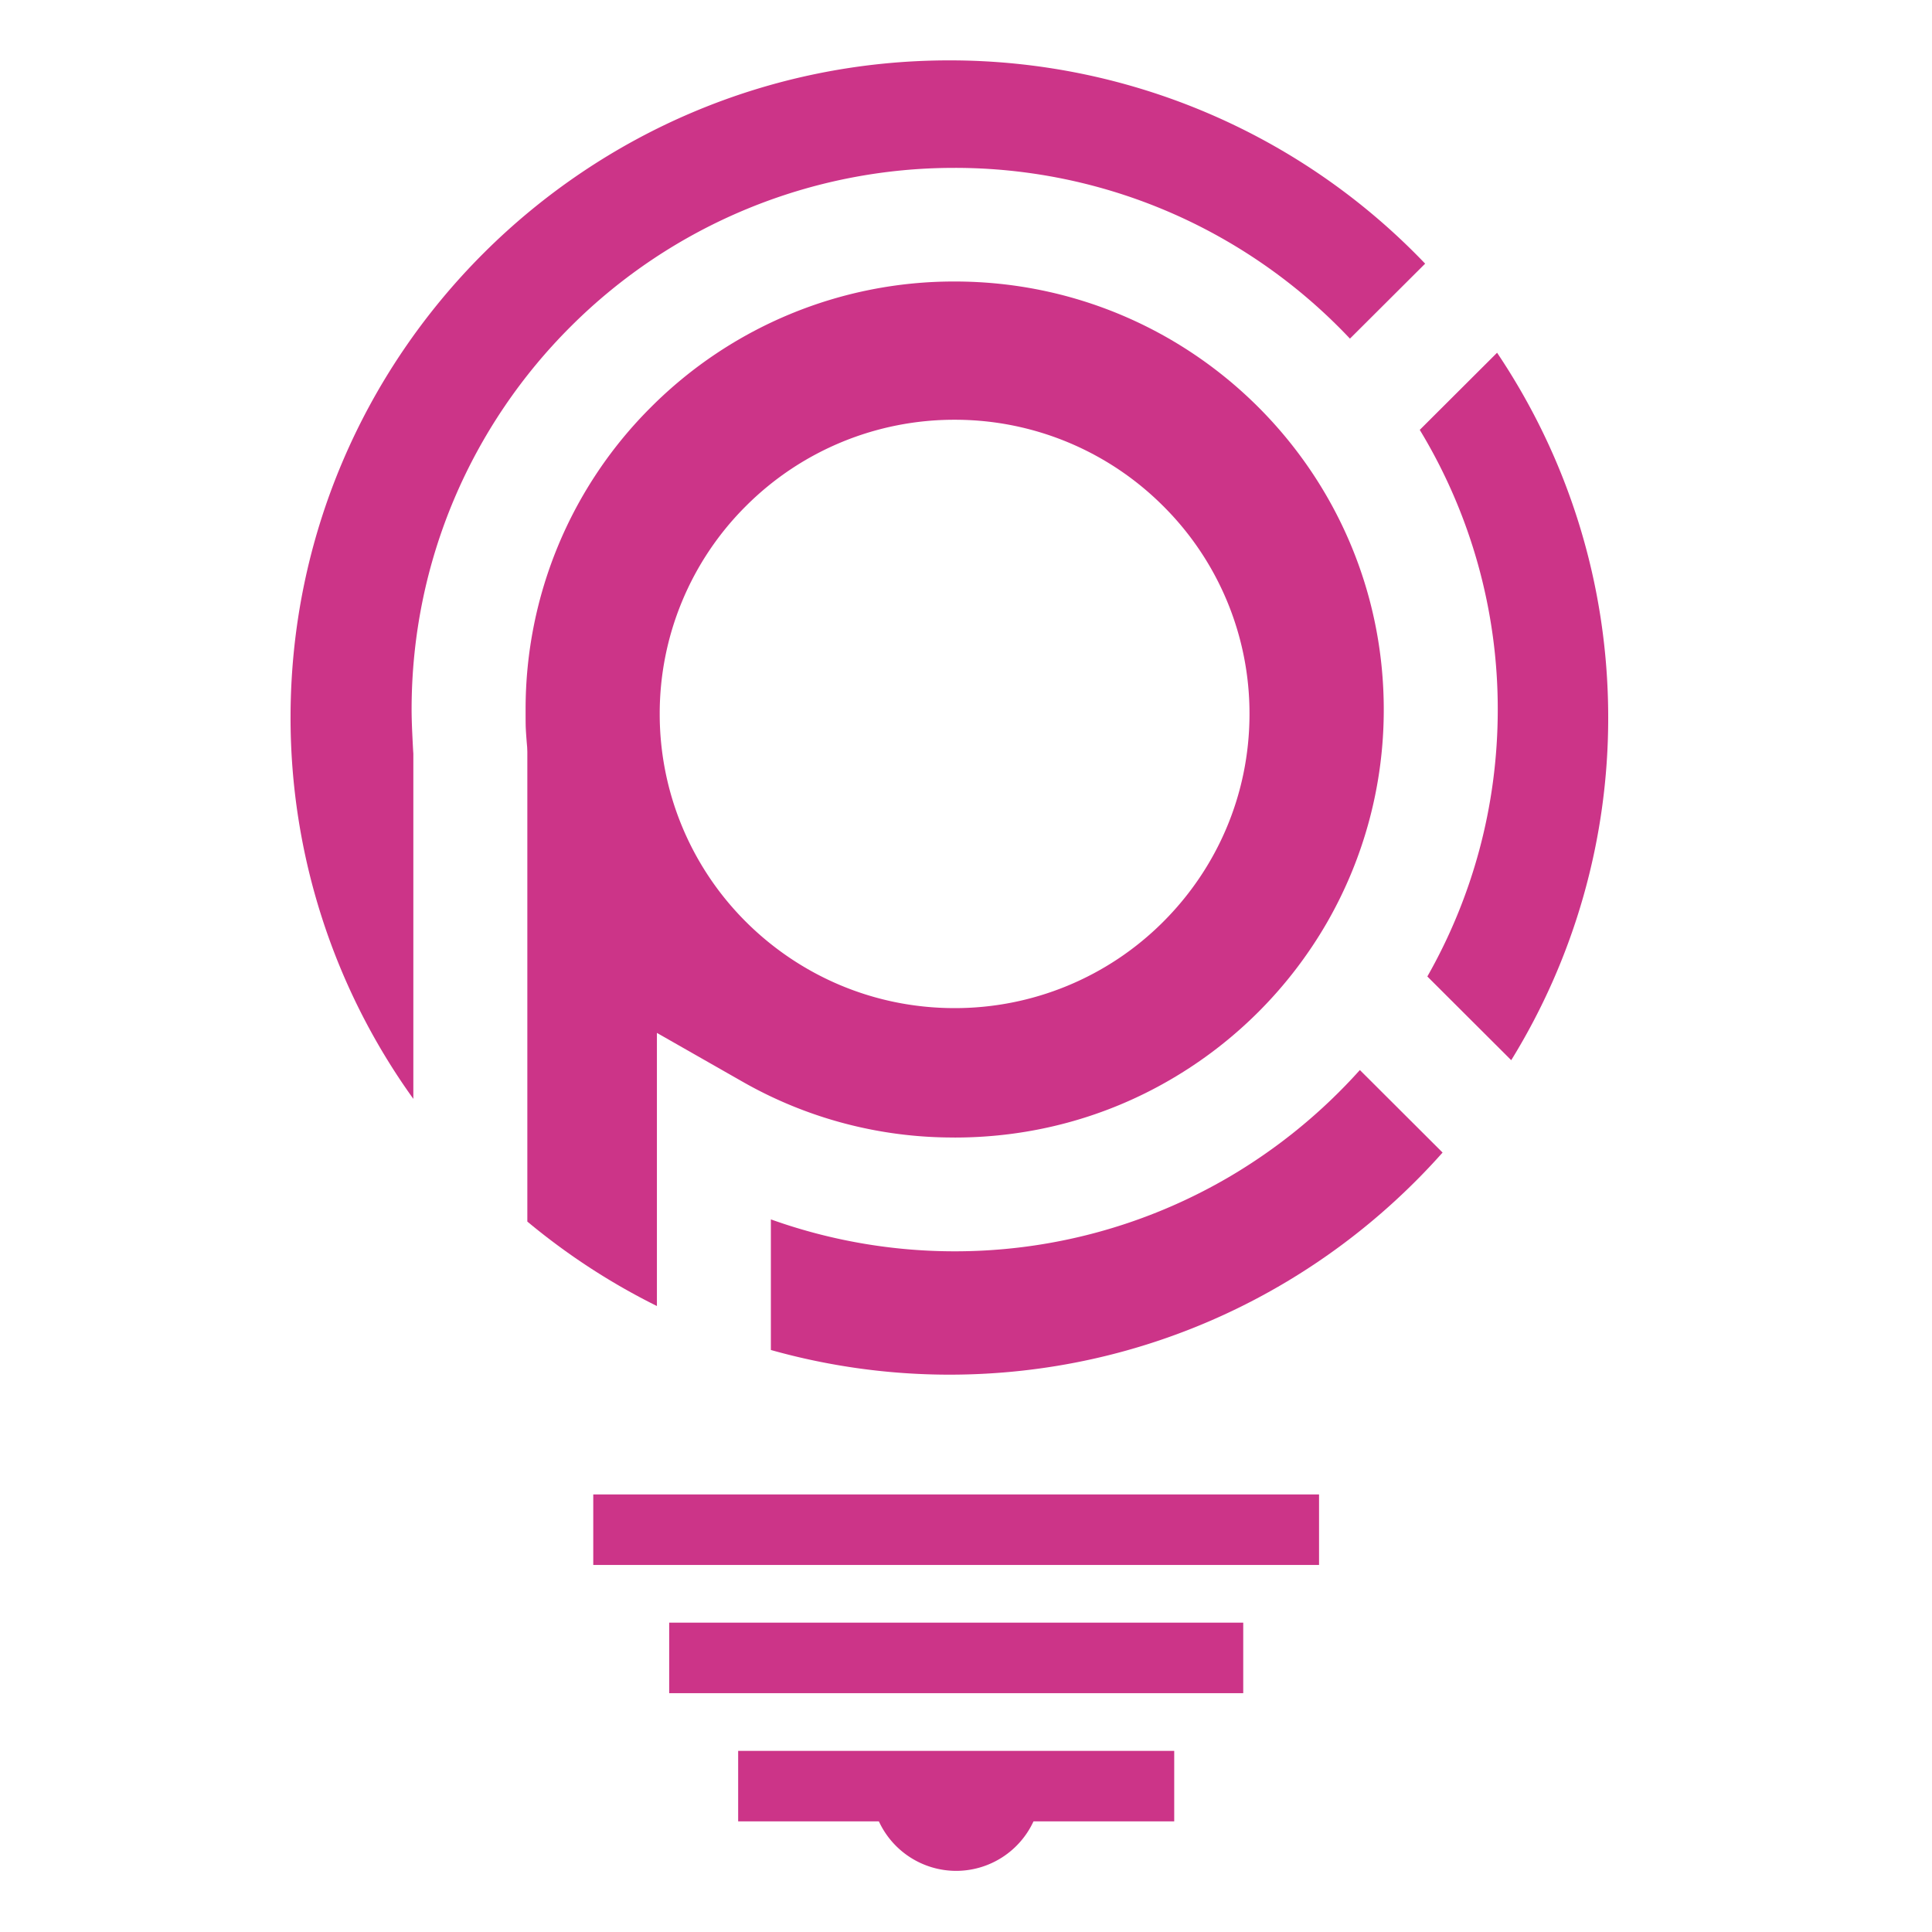
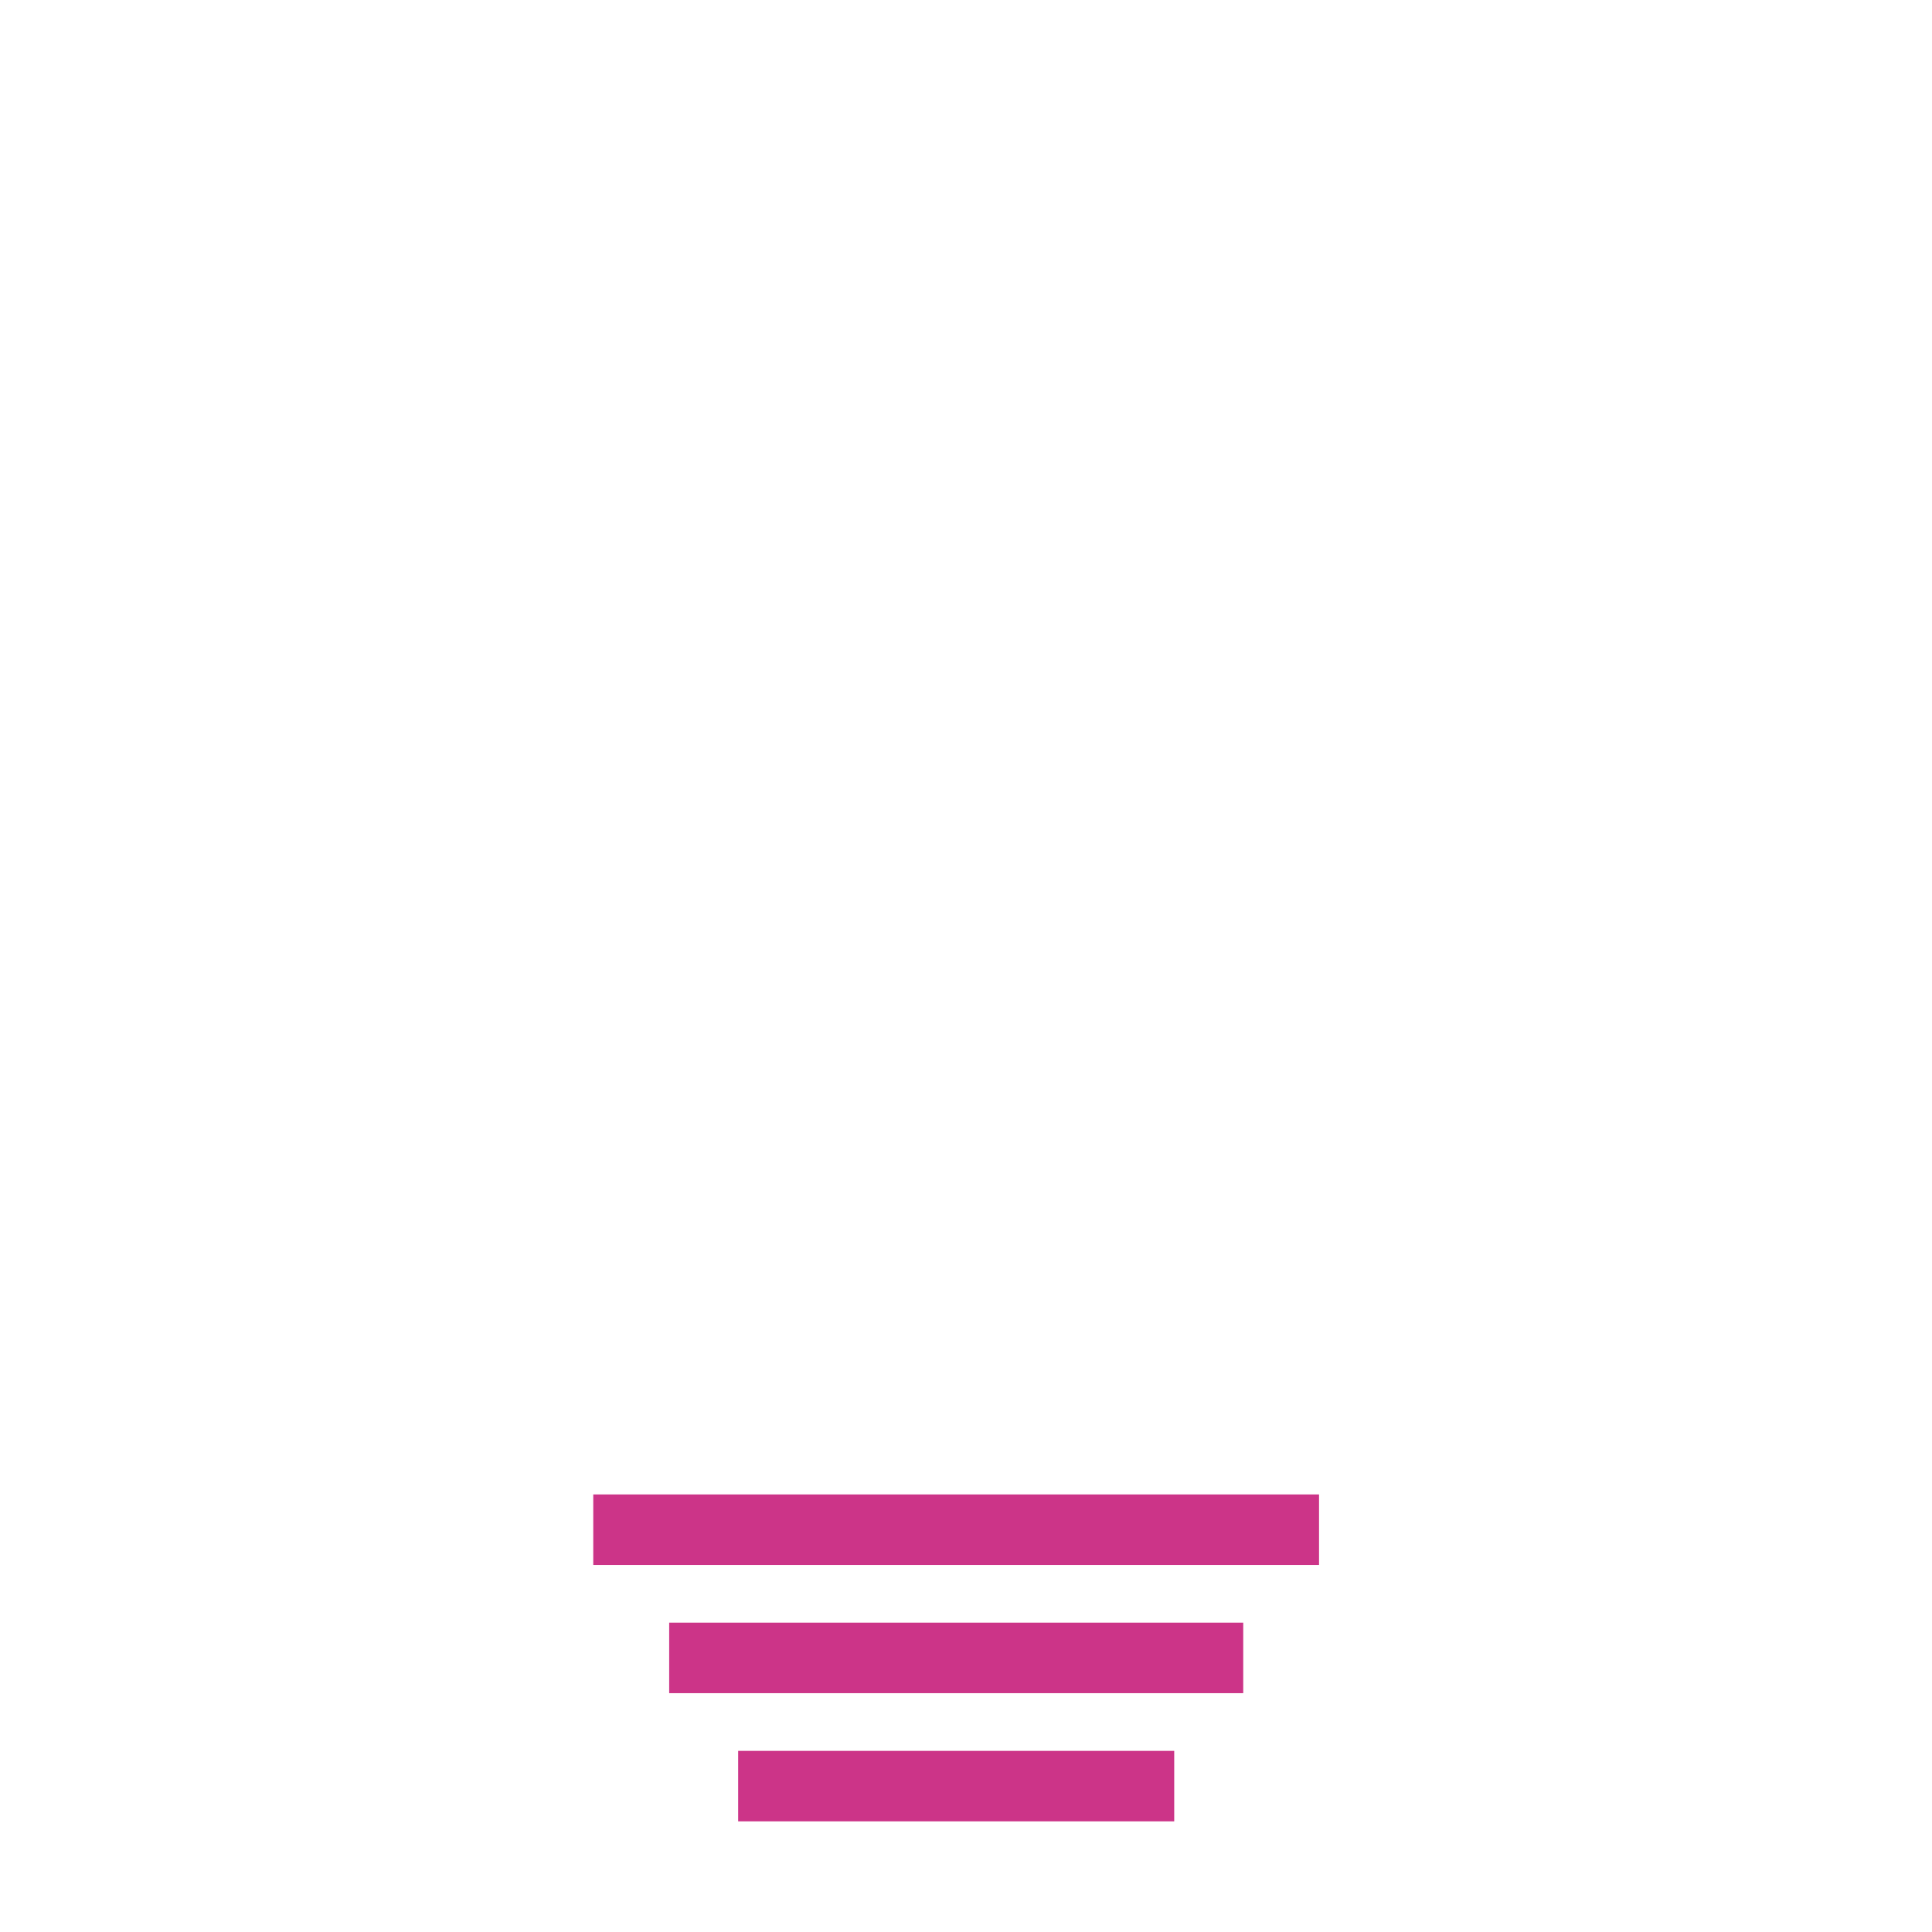
<svg xmlns="http://www.w3.org/2000/svg" width="512" height="512" fill="none">
  <path fill="#CC3488" d="M349.56 396.04H157.22v18.69h192.34v-18.69Zm-20.09 33.98H177.34v18.69h152.13v-18.69ZM311.18 464H195.62v18.68h115.56V464Z" />
-   <path fill="#CC3488" d="M253.4 495.8a22.6 22.6 0 0 0 20.57-13.3h-41.14a22.59 22.59 0 0 0 20.57 13.3ZM396.74 93.48l-20.49 20.44a142.58 142.58 0 0 1 20.67 74.12c0 25.72-6.79 49.85-18.66 70.74l22.23 22.18a172.62 172.62 0 0 0 25.7-90.81c0-35.75-10.86-69-29.45-96.67Zm-71.65 218.79a143.68 143.68 0 0 1-72.1 19.34 144.42 144.42 0 0 1-48.7-8.46v34.61a174.72 174.72 0 0 0 47.28 6.54c52 0 98.7-22.8 130.73-58.86l-21.92-21.87a145.62 145.62 0 0 1-35.3 28.71Z" />
-   <path fill="#CC3488" d="M253 301.46c20.8 0 40.27-5.53 56.98-15.23a114.12 114.12 0 0 0 41.8-41.94 112.97 112.97 0 0 0 14.93-56.25C366.71 125.4 315.8 74.6 253 74.6a113.42 113.42 0 0 0-80.4 33.22 112.84 112.84 0 0 0-33.31 80.2c0 2.42 0 4.08.05 5.03.05 1 .16 2.67.36 4.93l.05 1.22v124.53c10.5 8.74 22 16.26 34.34 22.38v-72.38l22.6 12.88a112.48 112.48 0 0 0 56.32 14.84H253ZM174.83 189.2a77.6 77.6 0 0 1 22.88-55.12 78 78 0 0 1 55.26-22.84 77.97 77.97 0 0 1 55.26 22.84 77.5 77.5 0 0 1 22.9 55.12c0 21.54-8.74 41-22.9 55.12a78.01 78.01 0 0 1-55.26 22.84c-21.6 0-41.1-8.74-55.26-22.84a77.7 77.7 0 0 1-22.88-55.12Z" />
-   <path fill="#CC3488" d="M109.08 188.04c0-39.63 16.12-75.53 42.16-101.5A143.65 143.65 0 0 1 253 44.49a143.5 143.5 0 0 1 70 18.18 144.65 144.65 0 0 1 34.75 27.07l19.93-19.87A174.28 174.28 0 0 0 251.59 16C155.31 16 77 94.13 77 190.15a173 173 0 0 0 32.54 101.06v-91.47c-.1-1.4-.18-3.21-.29-5.49-.13-2.77-.17-4.85-.17-6.2Z" />
</svg>